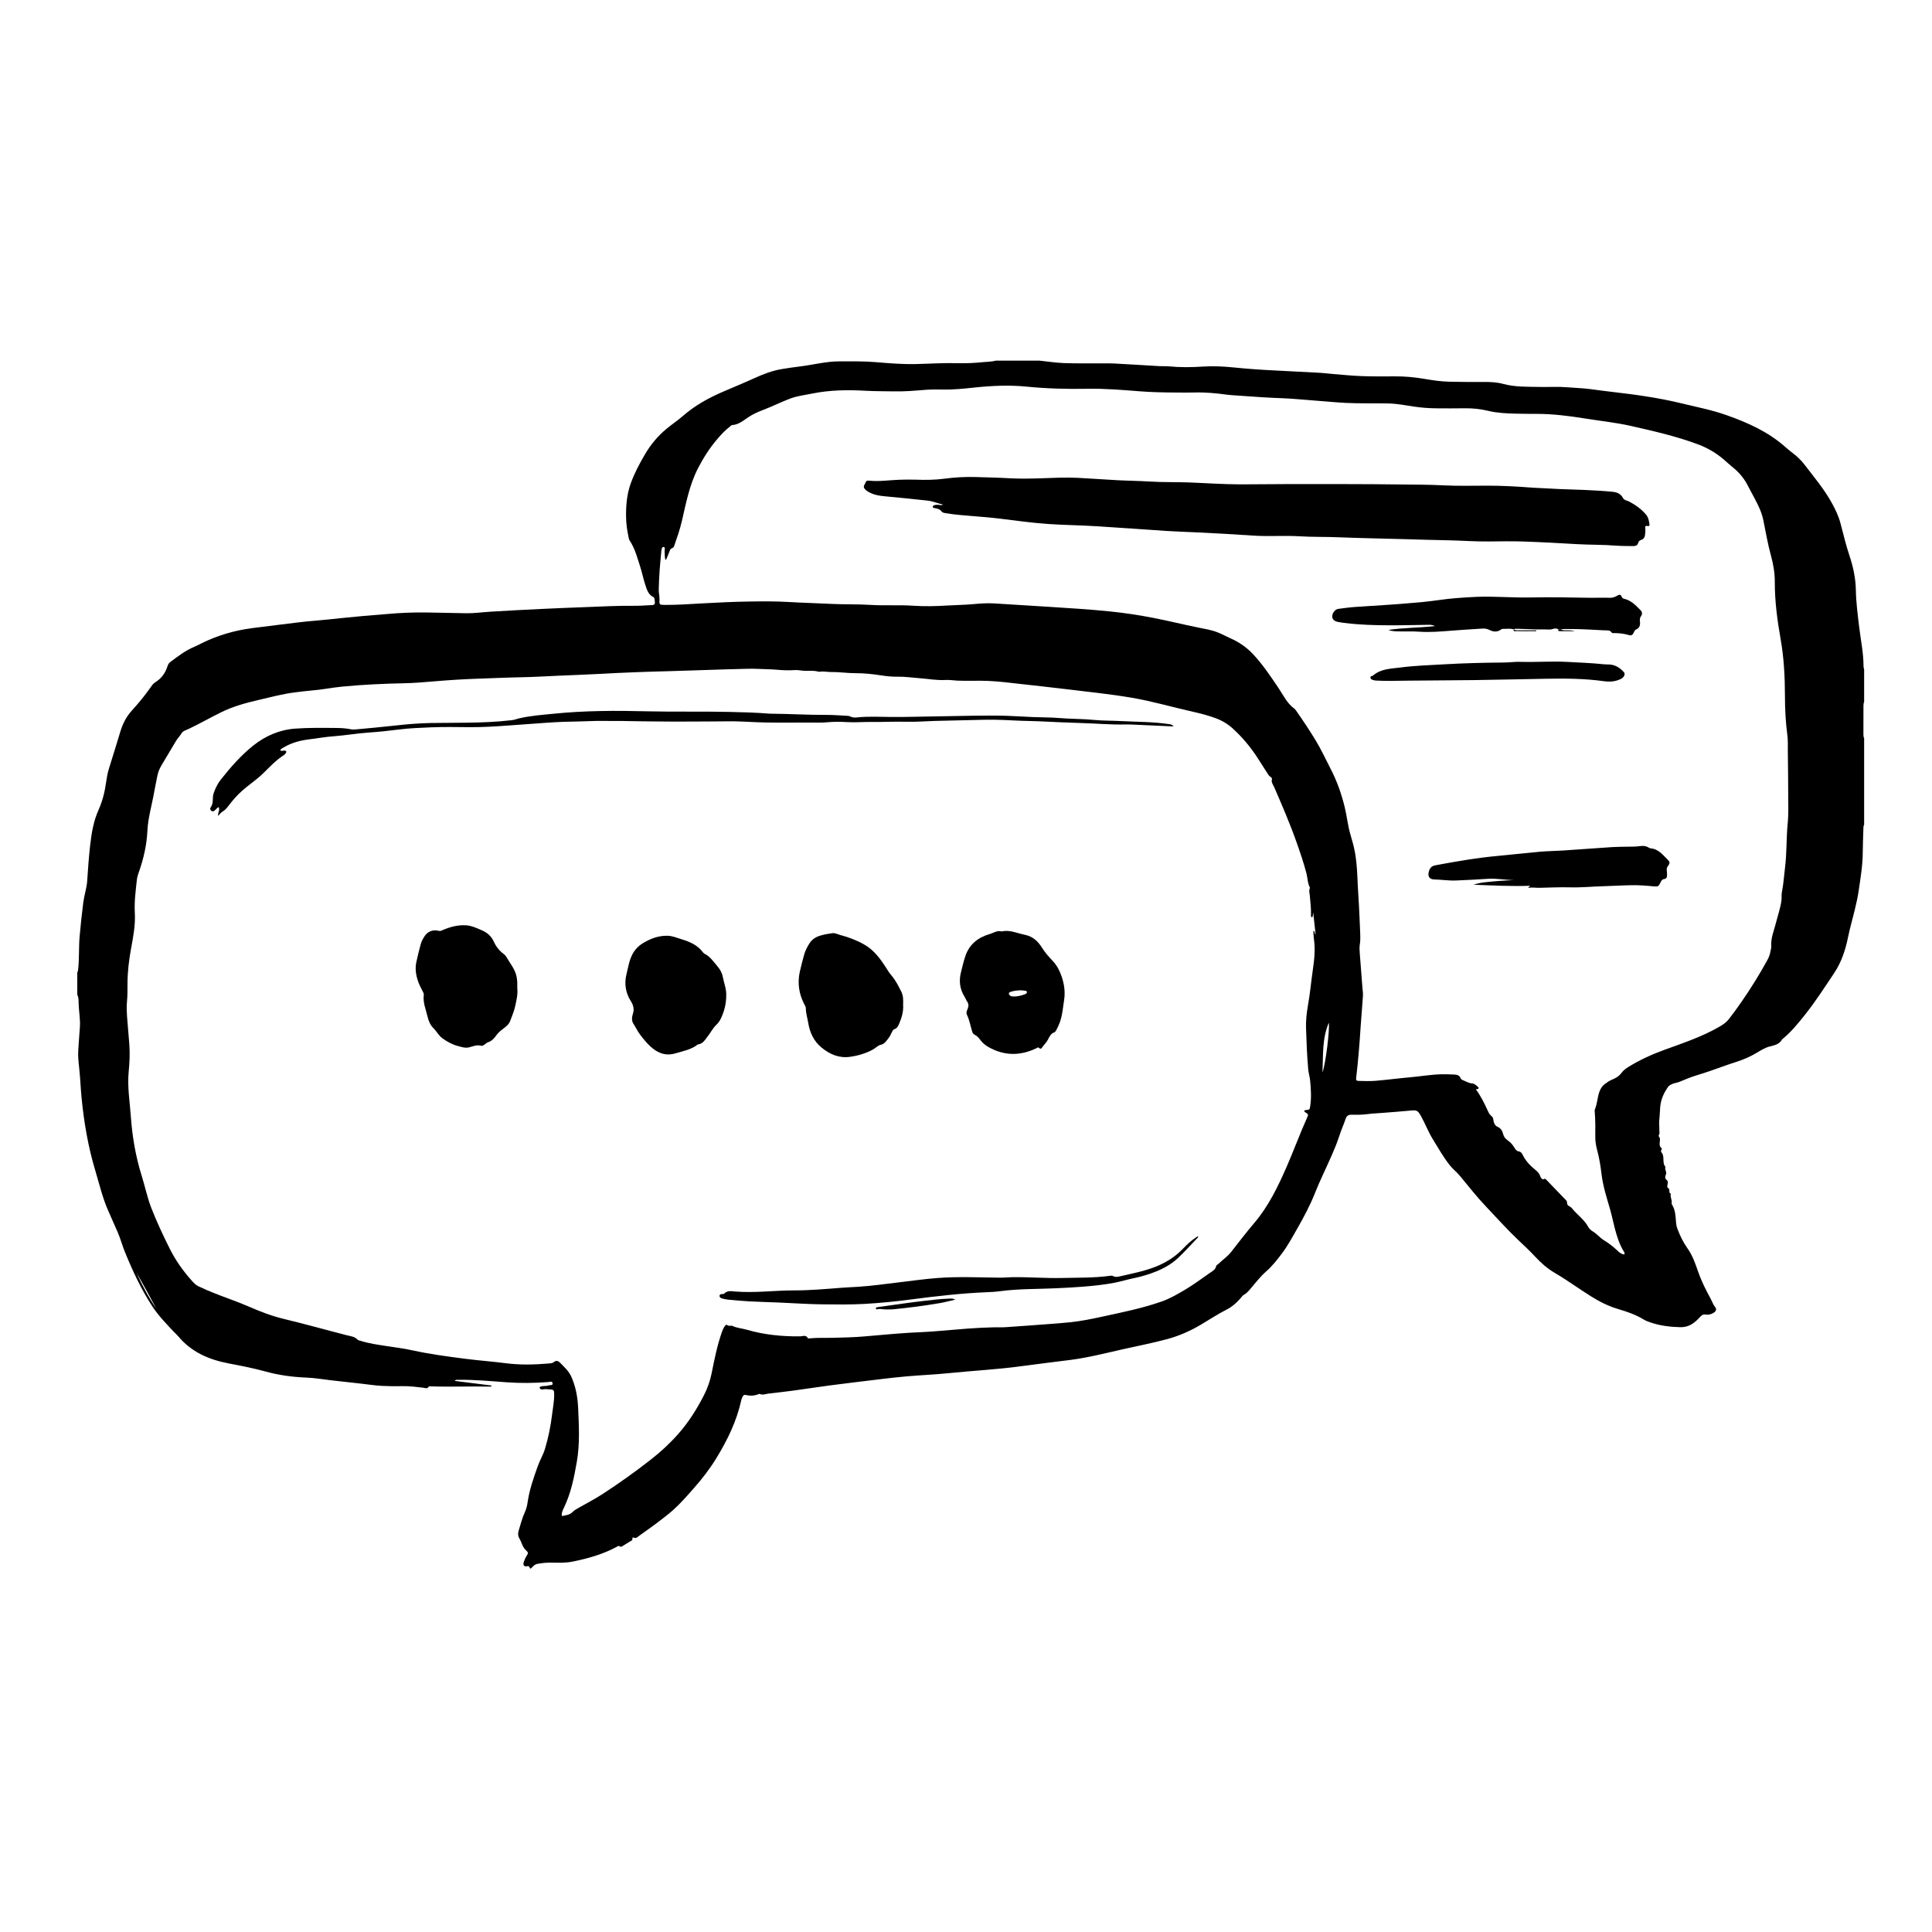
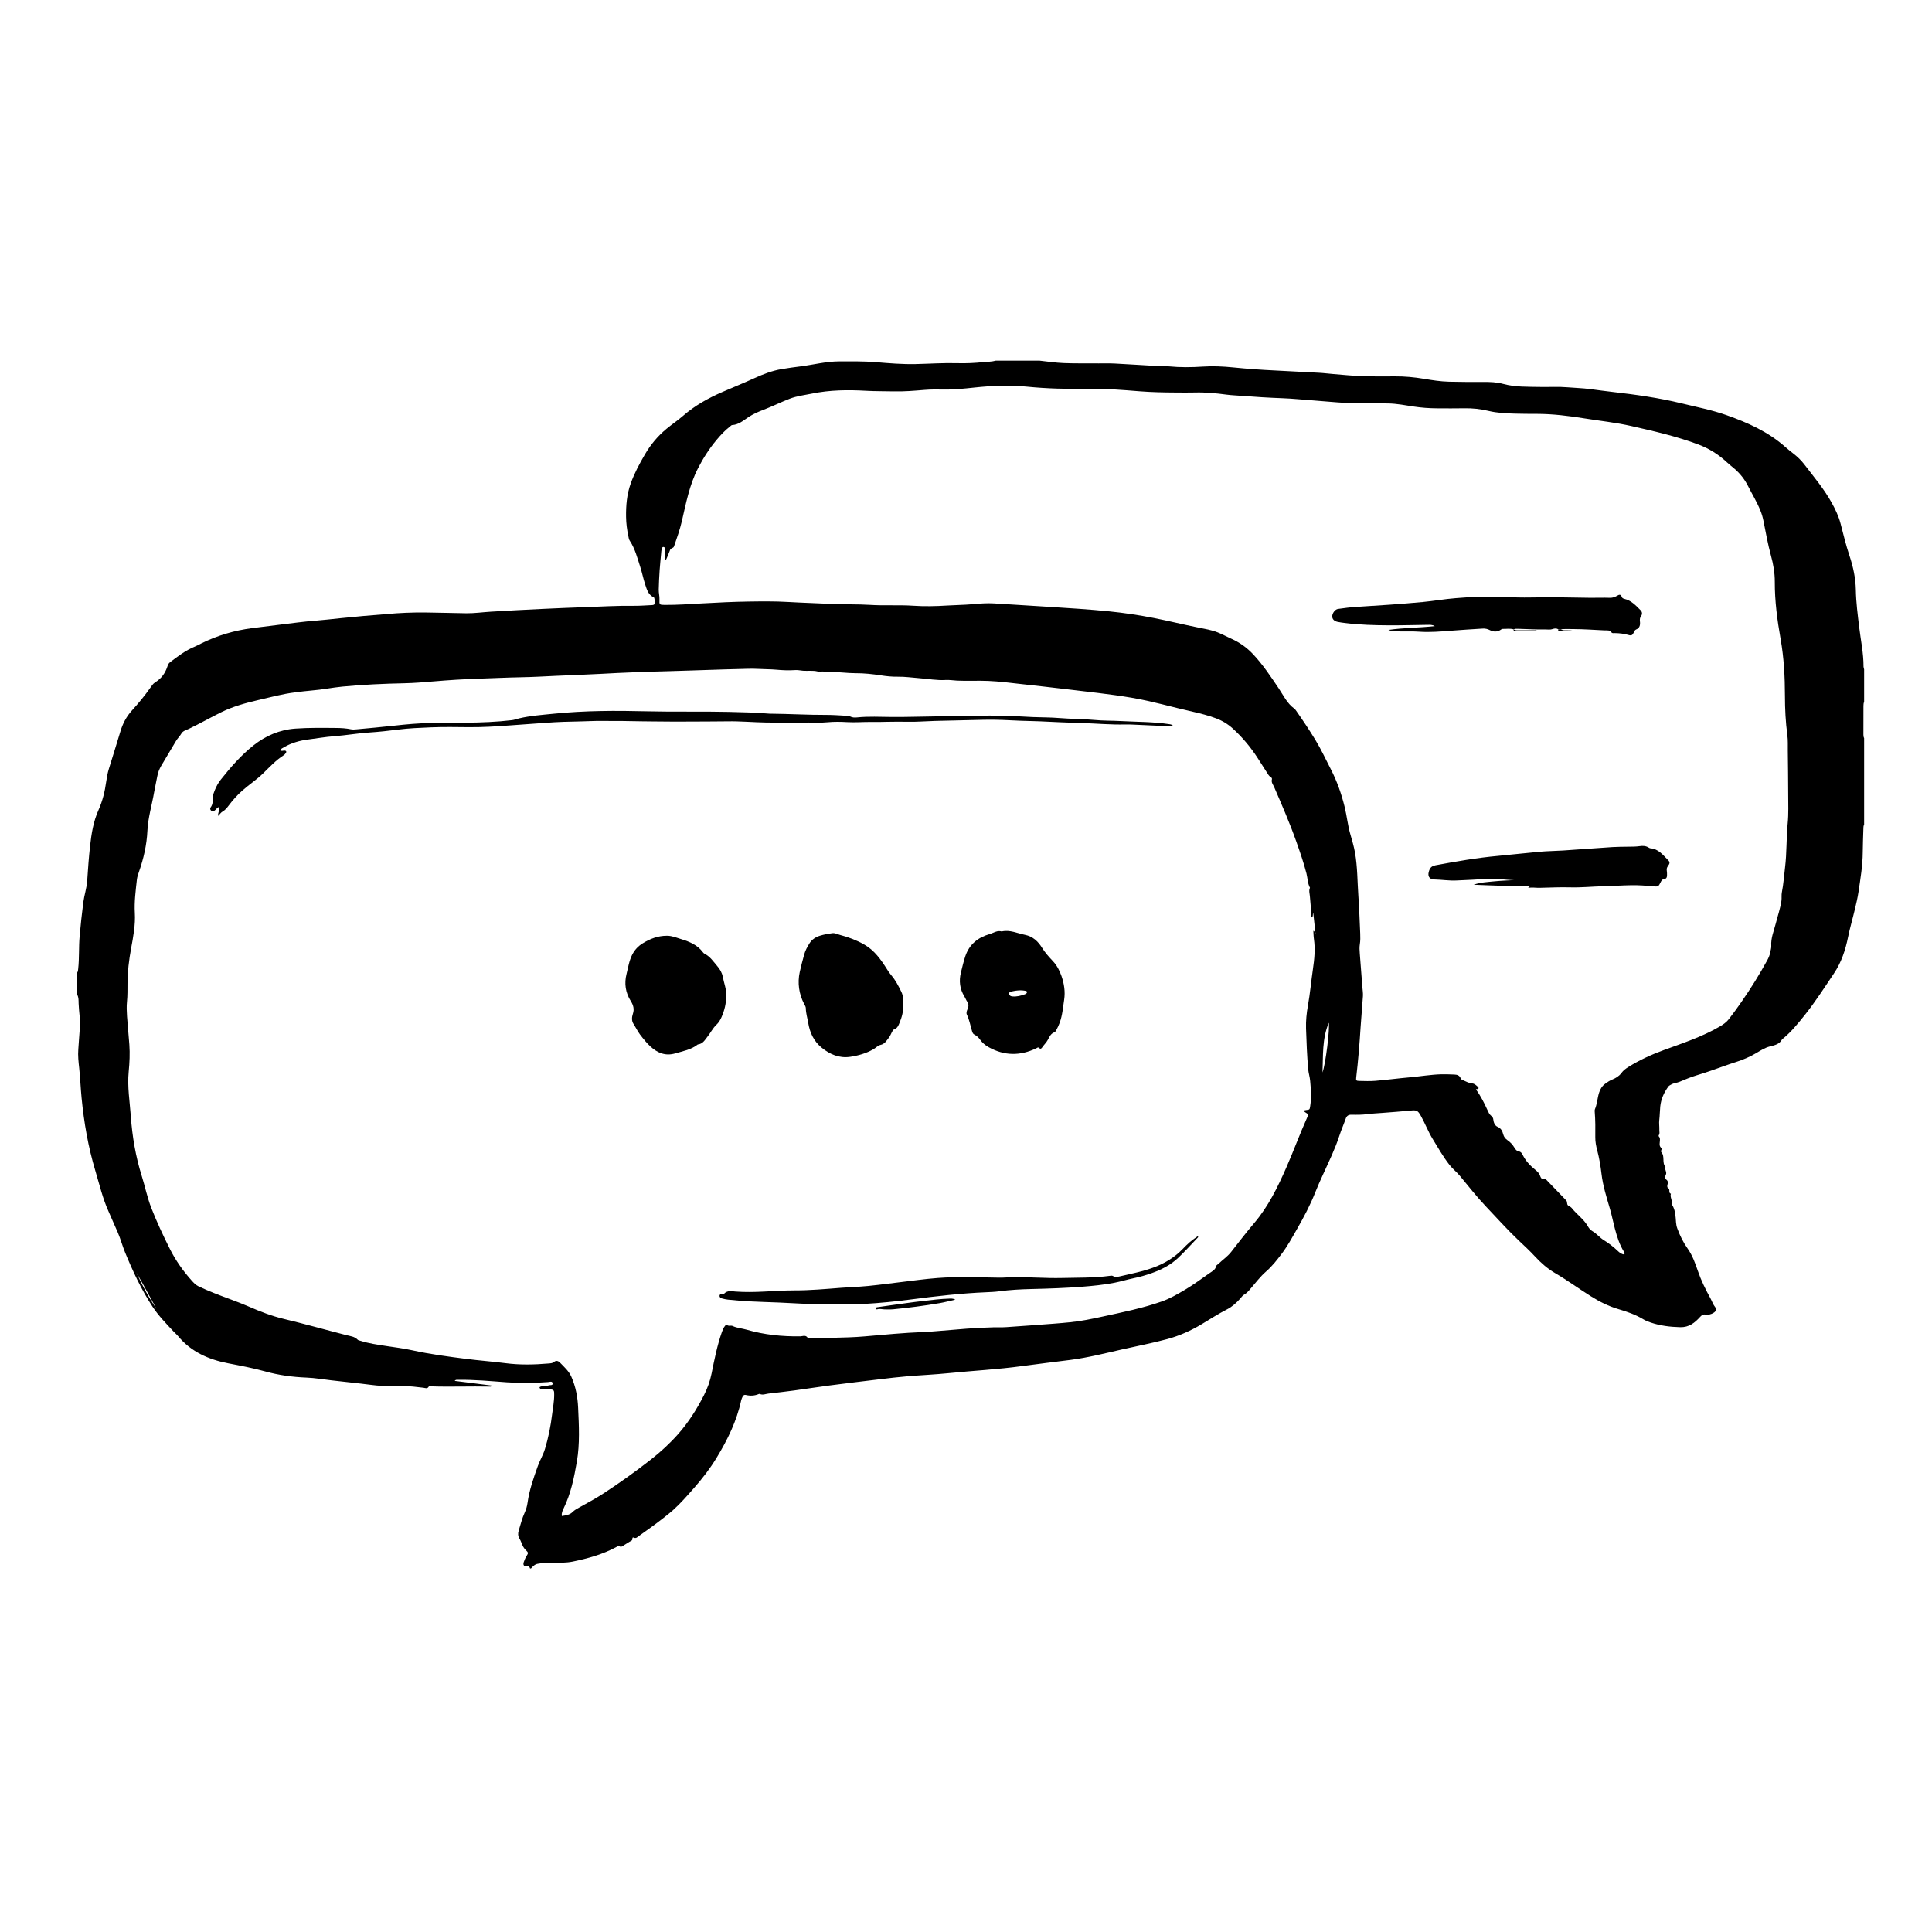
<svg xmlns="http://www.w3.org/2000/svg" width="150" height="150" viewBox="0 0 150 150" fill="none">
  <path d="M144.731 64.023C144.668 64.133 144.676 64.254 144.672 64.374C144.656 64.975 144.627 65.576 144.624 66.175C144.618 67.213 144.443 68.227 144.294 69.245C144.226 69.705 144.116 70.162 144.008 70.618C143.84 71.331 143.63 72.033 143.484 72.753C143.281 73.755 142.968 74.715 142.38 75.587C141.648 76.674 140.942 77.78 140.124 78.804C139.585 79.478 139.041 80.154 138.358 80.698C138.156 81.082 137.781 81.15 137.406 81.246C137.038 81.341 136.711 81.547 136.388 81.741C135.882 82.044 135.35 82.274 134.789 82.451C134.124 82.661 133.472 82.91 132.812 83.136C132.448 83.261 132.082 83.38 131.714 83.491C131.265 83.627 130.832 83.808 130.4 83.99C130.192 84.078 129.958 84.083 129.758 84.198C129.674 84.247 129.584 84.283 129.526 84.364C129.192 84.829 128.961 85.323 128.901 85.912C128.866 86.256 128.869 86.602 128.826 86.946C128.794 87.2 128.84 87.467 128.83 87.73C128.825 87.859 128.876 87.99 128.8 88.115C128.782 88.144 128.765 88.202 128.779 88.215C129.042 88.479 128.658 88.905 129.013 89.148C129.051 89.174 129.003 89.236 128.985 89.279C128.962 89.337 128.946 89.412 128.983 89.453C129.287 89.781 129.011 90.271 129.308 90.599C129.214 90.809 129.458 91.004 129.324 91.229C129.27 91.321 129.27 91.509 129.355 91.57C129.533 91.699 129.499 91.836 129.458 92.001C129.438 92.08 129.435 92.201 129.509 92.237C129.707 92.333 129.501 92.614 129.729 92.682C129.641 92.921 129.827 93.135 129.79 93.362C129.776 93.448 129.795 93.497 129.831 93.556C130.083 93.968 130.09 94.442 130.126 94.897C130.139 95.069 130.169 95.222 130.226 95.377C130.428 95.932 130.685 96.456 131.029 96.941C131.401 97.466 131.615 98.073 131.821 98.674C132.075 99.418 132.422 100.117 132.798 100.801C132.924 101.031 133.001 101.284 133.172 101.495C133.295 101.649 133.227 101.806 133.06 101.916C132.86 102.047 132.644 102.098 132.409 102.062C132.224 102.033 132.117 102.111 131.987 102.254C131.58 102.701 131.141 103.061 130.451 103.043C129.661 103.022 128.896 102.931 128.149 102.677C127.955 102.611 127.765 102.538 127.589 102.431C126.987 102.067 126.328 101.839 125.658 101.642C124.89 101.417 124.192 101.067 123.512 100.64C122.575 100.052 121.683 99.395 120.728 98.838C120.139 98.493 119.633 98.047 119.178 97.554C118.777 97.12 118.347 96.721 117.919 96.317C117.028 95.474 116.212 94.558 115.368 93.67C114.649 92.913 114.002 92.087 113.336 91.282C113.09 90.985 112.783 90.754 112.543 90.448C112.043 89.811 111.651 89.109 111.229 88.424C110.876 87.849 110.642 87.214 110.311 86.627C110.071 86.203 109.981 86.177 109.496 86.226C108.767 86.299 108.036 86.347 107.306 86.406C106.923 86.436 106.538 86.452 106.157 86.502C105.75 86.555 105.342 86.556 104.934 86.546C104.692 86.54 104.558 86.629 104.479 86.859C104.325 87.302 104.133 87.732 103.989 88.177C103.649 89.222 103.165 90.203 102.713 91.2C102.505 91.659 102.295 92.12 102.11 92.589C101.721 93.576 101.223 94.508 100.697 95.427C100.326 96.074 99.973 96.731 99.522 97.328C99.146 97.826 98.768 98.312 98.288 98.729C97.829 99.127 97.462 99.631 97.059 100.093C96.917 100.256 96.781 100.415 96.583 100.523C96.463 100.589 96.381 100.725 96.284 100.831C95.986 101.161 95.671 101.452 95.26 101.662C94.597 102 93.969 102.407 93.33 102.791C92.481 103.303 91.589 103.706 90.629 103.966C89.467 104.281 88.285 104.504 87.113 104.77C85.789 105.071 84.472 105.406 83.122 105.582C81.871 105.745 80.618 105.888 79.368 106.061C77.474 106.323 75.564 106.418 73.663 106.611C72.588 106.72 71.506 106.766 70.428 106.857C69.734 106.915 69.041 106.997 68.349 107.08C67.037 107.237 65.725 107.395 64.414 107.566C63.496 107.686 62.582 107.832 61.665 107.956C60.998 108.046 60.329 108.122 59.661 108.198C59.439 108.224 59.219 108.335 58.99 108.227C58.971 108.218 58.94 108.222 58.919 108.231C58.586 108.372 58.246 108.39 57.896 108.303C57.791 108.277 57.705 108.332 57.66 108.428C57.614 108.525 57.567 108.626 57.544 108.73C57.196 110.339 56.484 111.789 55.635 113.184C55.127 114.021 54.535 114.788 53.889 115.521C53.364 116.116 52.847 116.715 52.254 117.247C52.02 117.457 51.774 117.645 51.529 117.839C50.906 118.33 50.259 118.788 49.614 119.247C49.496 119.331 49.382 119.476 49.196 119.376C49.147 119.349 49.093 119.385 49.1 119.442C49.12 119.606 48.992 119.633 48.889 119.693C48.744 119.777 48.606 119.875 48.46 119.958C48.343 120.025 48.242 120.159 48.074 120.04C48.016 119.999 47.938 120.065 47.877 120.098C46.808 120.677 45.649 120.999 44.47 121.24C43.944 121.348 43.395 121.335 42.853 121.322C42.482 121.314 42.112 121.349 41.745 121.413C41.51 121.454 41.372 121.618 41.224 121.776H41.152C41.104 121.673 41.098 121.56 40.909 121.603C40.688 121.653 40.585 121.497 40.666 121.276C40.727 121.108 40.789 120.941 40.892 120.787C41.029 120.58 41.016 120.533 40.836 120.361C40.72 120.251 40.632 120.125 40.568 119.98C40.489 119.805 40.43 119.618 40.331 119.455C40.207 119.249 40.204 119.049 40.272 118.832C40.418 118.362 40.531 117.881 40.739 117.43C40.849 117.19 40.921 116.935 40.958 116.671C41.095 115.687 41.422 114.757 41.754 113.828C41.915 113.375 42.17 112.961 42.31 112.498C42.575 111.62 42.755 110.726 42.864 109.817C42.926 109.304 43.03 108.795 43.026 108.275C43.024 107.995 43.037 107.873 42.678 107.873C42.525 107.874 42.379 107.823 42.217 107.864C42.099 107.894 41.929 107.9 41.885 107.704C42.108 107.556 42.369 107.65 42.593 107.563C42.705 107.519 42.923 107.59 42.905 107.408C42.885 107.201 42.68 107.294 42.551 107.304C41.483 107.384 40.414 107.397 39.345 107.321C38.075 107.23 36.806 107.108 35.53 107.128C35.457 107.129 35.373 107.113 35.3 107.211C36.278 107.334 37.222 107.454 38.18 107.575C38.132 107.675 38.082 107.657 38.035 107.656C36.52 107.622 35.006 107.687 33.491 107.638C33.421 107.635 33.304 107.623 33.286 107.657C33.179 107.853 33.02 107.762 32.881 107.745C32.344 107.682 31.809 107.609 31.267 107.621C30.727 107.633 30.187 107.627 29.647 107.599C29.094 107.571 28.549 107.481 27.999 107.421C27.247 107.339 26.495 107.255 25.743 107.17C25.099 107.097 24.458 106.982 23.809 106.957C22.723 106.915 21.653 106.771 20.606 106.481C19.654 106.218 18.686 106.035 17.718 105.848C16.192 105.554 14.832 104.957 13.816 103.724C13.717 103.604 13.593 103.504 13.486 103.39C12.903 102.767 12.302 102.151 11.834 101.438C10.967 100.118 10.306 98.687 9.707 97.227C9.501 96.726 9.365 96.2 9.151 95.703C8.913 95.151 8.673 94.6 8.426 94.052C7.968 93.039 7.72 91.958 7.402 90.899C6.846 89.048 6.52 87.158 6.334 85.238C6.259 84.473 6.232 83.705 6.15 82.939C6.097 82.453 6.04 81.96 6.08 81.465C6.125 80.915 6.15 80.362 6.198 79.812C6.254 79.172 6.123 78.541 6.104 77.905C6.098 77.685 6.114 77.445 6 77.234V75.501C6.056 75.418 6.059 75.322 6.07 75.226C6.164 74.377 6.106 73.522 6.185 72.67C6.266 71.796 6.354 70.924 6.468 70.055C6.542 69.493 6.732 68.953 6.77 68.388C6.831 67.489 6.892 66.59 6.992 65.695C7.1 64.736 7.245 63.789 7.645 62.897C7.956 62.202 8.139 61.468 8.242 60.712C8.289 60.367 8.352 60.023 8.454 59.689C8.751 58.724 9.058 57.761 9.346 56.794C9.528 56.183 9.813 55.634 10.241 55.164C10.742 54.612 11.216 54.039 11.647 53.431C11.764 53.266 11.873 53.081 12.051 52.973C12.511 52.692 12.811 52.295 12.983 51.787C13.028 51.654 13.073 51.51 13.197 51.418C13.802 50.965 14.399 50.498 15.108 50.209C15.286 50.136 15.455 50.041 15.627 49.956C16.877 49.335 18.197 48.947 19.579 48.767C20.281 48.675 20.985 48.59 21.688 48.504C22.631 48.39 23.571 48.259 24.518 48.187C25.141 48.139 25.761 48.063 26.383 48.001C26.98 47.942 27.577 47.88 28.175 47.827C28.797 47.771 29.42 47.73 30.042 47.673C31.024 47.582 32.009 47.544 32.994 47.551C34.062 47.56 35.13 47.6 36.198 47.612C36.835 47.62 37.467 47.528 38.102 47.49C39.433 47.41 40.764 47.337 42.096 47.276C43.187 47.225 44.28 47.178 45.371 47.14C46.656 47.094 47.941 47.018 49.228 47.034C49.683 47.039 50.14 47 50.596 46.98C50.693 46.976 50.793 46.97 50.839 46.862C50.866 46.797 50.814 46.401 50.769 46.381C50.33 46.19 50.22 45.769 50.091 45.377C49.944 44.933 49.856 44.469 49.712 44.024C49.484 43.322 49.307 42.597 48.889 41.971C48.821 41.87 48.812 41.745 48.786 41.627C48.679 41.132 48.615 40.632 48.608 40.126C48.596 39.245 48.667 38.378 48.969 37.536C49.255 36.738 49.651 36 50.076 35.273C50.516 34.517 51.07 33.856 51.741 33.298C52.157 32.952 52.611 32.652 53.018 32.297C53.935 31.495 54.981 30.913 56.088 30.433C56.926 30.069 57.773 29.726 58.605 29.346C59.272 29.041 59.96 28.78 60.688 28.656C61.174 28.573 61.663 28.508 62.151 28.446C63.163 28.317 64.157 28.054 65.187 28.056C66.125 28.058 67.062 28.038 67.998 28.117C69.027 28.203 70.058 28.289 71.092 28.266C72.174 28.242 73.254 28.166 74.336 28.197C75.01 28.216 75.683 28.184 76.352 28.114C76.672 28.081 77 28.089 77.314 28H80.707C81.327 28.065 81.945 28.163 82.567 28.188C83.48 28.224 84.394 28.208 85.308 28.214C85.729 28.217 86.151 28.203 86.571 28.225C87.722 28.285 88.873 28.362 90.024 28.427C90.264 28.441 90.506 28.42 90.745 28.443C91.621 28.528 92.502 28.521 93.375 28.462C94.173 28.409 94.963 28.446 95.748 28.525C96.824 28.634 97.903 28.712 98.981 28.762C100.109 28.816 101.236 28.884 102.364 28.939C102.747 28.957 103.129 29.009 103.512 29.039C104.242 29.097 104.972 29.174 105.704 29.2C106.569 29.232 107.435 29.228 108.301 29.221C109.061 29.215 109.813 29.285 110.561 29.411C111.201 29.519 111.843 29.619 112.492 29.635C113.382 29.657 114.272 29.66 115.162 29.655C115.682 29.652 116.203 29.669 116.701 29.805C117.645 30.062 118.609 30.022 119.566 30.042C120.273 30.057 120.981 30.008 121.69 30.069C122.276 30.119 122.865 30.132 123.45 30.208C124.033 30.285 124.617 30.363 125.202 30.431C127.006 30.638 128.802 30.889 130.569 31.319C131.737 31.603 132.918 31.832 134.055 32.235C135.709 32.82 137.294 33.529 138.622 34.713C138.819 34.889 139.027 35.054 139.236 35.215C139.552 35.459 139.839 35.733 140.081 36.049C140.825 37.022 141.619 37.958 142.216 39.039C142.497 39.547 142.744 40.059 142.894 40.623C143.117 41.459 143.31 42.304 143.587 43.125C143.88 43.996 144.07 44.888 144.088 45.808C144.106 46.772 144.232 47.725 144.346 48.679C144.468 49.704 144.689 50.719 144.684 51.758C144.684 51.828 144.715 51.898 144.731 51.967V54.494C144.686 54.594 144.678 54.701 144.678 54.809C144.678 55.55 144.677 56.291 144.675 57.032C144.675 57.129 144.683 57.223 144.731 57.309L144.731 64.023ZM101.867 71.231C101.756 71.165 101.783 71.071 101.785 70.994C101.799 70.524 101.733 70.059 101.7 69.592C101.684 69.369 101.6 69.146 101.707 68.925C101.518 68.578 101.528 68.184 101.434 67.815C101.219 66.976 100.933 66.158 100.646 65.343C100.138 63.904 99.53 62.504 98.924 61.103C98.841 60.913 98.68 60.742 98.754 60.499C98.772 60.438 98.716 60.359 98.649 60.321C98.573 60.278 98.519 60.222 98.472 60.148C98.203 59.722 97.93 59.299 97.658 58.875C97.109 58.021 96.462 57.245 95.714 56.563C95.333 56.216 94.888 55.947 94.395 55.765C93.819 55.551 93.227 55.397 92.629 55.263C91.035 54.908 89.469 54.442 87.852 54.169C86.155 53.882 84.446 53.711 82.741 53.502C81.584 53.361 80.426 53.237 79.268 53.107C78.421 53.011 77.575 52.903 76.722 52.866C75.919 52.831 75.115 52.881 74.311 52.843C74.011 52.828 73.708 52.775 73.414 52.793C72.737 52.834 72.075 52.706 71.407 52.657C70.833 52.614 70.262 52.528 69.683 52.538C69.25 52.545 68.817 52.5 68.391 52.434C67.736 52.333 67.08 52.264 66.418 52.266C65.781 52.267 65.151 52.166 64.513 52.175C64.231 52.179 63.945 52.103 63.656 52.153C63.599 52.163 63.536 52.147 63.478 52.132C63.103 52.037 62.718 52.108 62.337 52.074C62.14 52.057 61.938 52.011 61.736 52.025C61.248 52.058 60.754 52.039 60.275 51.995C59.824 51.953 59.373 51.963 58.924 51.935C58.302 51.896 57.675 51.942 57.05 51.951C56.587 51.958 56.121 51.978 55.658 51.991C54.426 52.024 53.194 52.079 51.963 52.109C50.172 52.153 48.383 52.219 46.595 52.32C45.468 52.384 44.338 52.415 43.21 52.469C42.298 52.512 41.386 52.565 40.472 52.581C39.355 52.601 38.239 52.658 37.122 52.693C35.968 52.73 34.817 52.806 33.667 52.903C32.913 52.967 32.157 53.031 31.4 53.047C29.789 53.08 28.182 53.153 26.577 53.307C25.787 53.383 25.009 53.547 24.217 53.608C23.786 53.64 23.357 53.702 22.928 53.753C21.946 53.871 20.994 54.133 20.035 54.355C19.061 54.581 18.093 54.848 17.196 55.288C16.345 55.706 15.52 56.179 14.662 56.587C14.461 56.683 14.204 56.743 14.088 56.944C13.967 57.156 13.79 57.318 13.667 57.524C13.284 58.163 12.9 58.802 12.523 59.445C12.37 59.705 12.261 59.983 12.208 60.285C12.138 60.687 12.038 61.085 11.97 61.488C11.799 62.494 11.492 63.479 11.444 64.504C11.392 65.609 11.148 66.669 10.782 67.707C10.714 67.899 10.65 68.093 10.627 68.299C10.533 69.157 10.419 70.01 10.468 70.881C10.521 71.81 10.347 72.724 10.178 73.635C10.012 74.535 9.903 75.441 9.899 76.358C9.897 76.826 9.906 77.294 9.859 77.763C9.82 78.144 9.838 78.533 9.863 78.916C9.912 79.647 9.993 80.376 10.043 81.107C10.092 81.804 10.061 82.5 9.992 83.196C9.878 84.366 10.075 85.525 10.158 86.685C10.27 88.245 10.531 89.788 11.001 91.287C11.26 92.113 11.429 92.966 11.744 93.775C12.168 94.862 12.661 95.917 13.185 96.96C13.639 97.863 14.209 98.672 14.878 99.418C15.03 99.586 15.182 99.757 15.395 99.861C15.795 100.056 16.205 100.227 16.618 100.393C17.51 100.752 18.424 101.054 19.307 101.438C20.188 101.822 21.088 102.174 22.025 102.398C23.663 102.788 25.282 103.249 26.912 103.665C27.207 103.74 27.532 103.764 27.766 104.012C27.817 104.067 27.918 104.078 27.998 104.103C28.643 104.307 29.31 104.4 29.975 104.502C30.652 104.606 31.332 104.688 32.002 104.836C33.389 105.142 34.796 105.325 36.202 105.505C37.215 105.635 38.235 105.707 39.248 105.838C40.364 105.983 41.478 105.958 42.593 105.861C42.734 105.849 42.898 105.844 43.006 105.749C43.197 105.581 43.374 105.688 43.483 105.801C43.806 106.134 44.162 106.446 44.356 106.884C44.699 107.653 44.85 108.481 44.886 109.302C44.949 110.691 45.026 112.088 44.787 113.477C44.572 114.725 44.323 115.959 43.761 117.108C43.674 117.285 43.586 117.472 43.622 117.703C43.93 117.652 44.233 117.615 44.438 117.406C44.605 117.236 44.799 117.138 44.997 117.027C45.594 116.692 46.202 116.372 46.776 116C48.069 115.164 49.319 114.268 50.532 113.32C51.303 112.717 52.019 112.057 52.663 111.327C53.462 110.421 54.103 109.403 54.653 108.328C54.927 107.791 55.127 107.233 55.248 106.634C55.465 105.551 55.681 104.465 56.048 103.417C56.109 103.245 56.176 103.081 56.292 102.939C56.33 102.892 56.39 102.82 56.435 102.863C56.571 102.992 56.747 102.888 56.875 102.948C57.23 103.115 57.618 103.134 57.986 103.241C59.337 103.634 60.719 103.769 62.122 103.754C62.327 103.752 62.578 103.61 62.724 103.898C62.734 103.92 62.814 103.914 62.86 103.91C63.472 103.847 64.085 103.882 64.698 103.866C65.502 103.846 66.308 103.829 67.108 103.759C68.641 103.625 70.171 103.478 71.709 103.418C72.129 103.401 72.549 103.365 72.968 103.33C74.345 103.215 75.721 103.083 77.104 103.054C77.44 103.047 77.778 103.063 78.113 103.04C79.359 102.956 80.605 102.862 81.851 102.768C82.258 102.738 82.665 102.7 83.071 102.66C83.934 102.576 84.78 102.398 85.627 102.214C87.163 101.881 88.703 101.571 90.193 101.048C90.848 100.818 91.435 100.471 92.02 100.125C92.671 99.74 93.28 99.284 93.901 98.851C94.112 98.704 94.363 98.592 94.426 98.293C94.44 98.227 94.544 98.18 94.604 98.122C94.922 97.812 95.299 97.564 95.577 97.211C96.172 96.456 96.752 95.69 97.377 94.957C98.473 93.672 99.206 92.159 99.878 90.629C100.433 89.364 100.905 88.061 101.472 86.799C101.598 86.518 101.594 86.517 101.319 86.343C101.277 86.317 101.25 86.277 101.275 86.207C101.312 86.2 101.357 86.189 101.403 86.184C101.686 86.153 101.681 86.153 101.723 85.882C101.826 85.223 101.782 84.565 101.72 83.906C101.692 83.605 101.596 83.317 101.569 83.018C101.475 81.964 101.436 80.907 101.401 79.85C101.382 79.246 101.443 78.649 101.55 78.056C101.718 77.121 101.798 76.174 101.936 75.236C102.05 74.459 102.127 73.686 102.012 72.902C101.981 72.697 101.982 72.486 101.968 72.267C102.125 72.316 102.027 72.466 102.142 72.547C102.08 71.979 102.022 71.442 101.959 70.856C101.906 71.004 101.963 71.123 101.867 71.231ZM51.693 43.493C51.574 43.278 51.631 43.048 51.6 42.829C51.581 42.7 51.691 42.482 51.51 42.466C51.378 42.455 51.365 42.683 51.342 42.823C51.334 42.87 51.334 42.919 51.33 42.967C51.291 43.397 51.244 43.828 51.215 44.259C51.182 44.763 51.154 45.267 51.144 45.771C51.138 46.033 51.216 46.291 51.202 46.559C51.18 46.948 51.204 46.962 51.6 46.965C52.573 46.972 53.544 46.9 54.516 46.847C55.727 46.78 56.94 46.72 58.152 46.703C59.161 46.689 60.17 46.677 61.181 46.736C62.319 46.803 63.461 46.832 64.601 46.889C65.585 46.937 66.572 46.901 67.557 46.963C68.673 47.034 69.792 46.953 70.91 47.029C71.785 47.087 72.664 47.068 73.542 47.012C74.189 46.971 74.837 46.969 75.485 46.912C76.046 46.862 76.61 46.812 77.177 46.848C78.627 46.941 80.079 47.028 81.529 47.119C83.064 47.216 84.599 47.312 86.13 47.466C87.292 47.583 88.444 47.758 89.588 47.981C90.743 48.207 91.886 48.493 93.041 48.724C93.544 48.825 94.057 48.907 94.542 49.098C94.9 49.239 95.234 49.428 95.585 49.583C96.227 49.867 96.798 50.271 97.282 50.785C98.043 51.594 98.654 52.515 99.272 53.433C99.644 53.986 99.927 54.613 100.494 55.019C100.551 55.06 100.594 55.123 100.635 55.182C101.153 55.921 101.653 56.671 102.123 57.441C102.569 58.172 102.924 58.949 103.317 59.706C103.801 60.641 104.147 61.625 104.398 62.645C104.571 63.345 104.635 64.067 104.838 64.762C104.976 65.235 105.115 65.708 105.202 66.195C105.397 67.3 105.385 68.421 105.462 69.535C105.53 70.517 105.564 71.502 105.607 72.486C105.619 72.762 105.622 73.038 105.577 73.314C105.538 73.552 105.555 73.793 105.574 74.034C105.643 74.896 105.708 75.758 105.773 76.621C105.792 76.86 105.833 77.101 105.818 77.339C105.768 78.142 105.687 78.943 105.637 79.746C105.555 81.053 105.449 82.358 105.295 83.66C105.27 83.876 105.3 83.919 105.519 83.923C105.94 83.93 106.363 83.95 106.781 83.915C107.667 83.841 108.549 83.723 109.434 83.645C110.271 83.572 111.1 83.424 111.945 83.406C112.27 83.398 112.59 83.418 112.913 83.427C113.126 83.434 113.32 83.489 113.406 83.719C113.439 83.807 113.513 83.838 113.594 83.87C113.827 83.963 114.041 84.101 114.303 84.118C114.481 84.13 114.603 84.261 114.73 84.37C114.773 84.407 114.819 84.455 114.781 84.525C114.74 84.601 114.637 84.51 114.596 84.591C114.96 85.082 115.23 85.627 115.481 86.175C115.557 86.341 115.626 86.51 115.757 86.615C115.873 86.708 115.928 86.787 115.942 86.933C115.962 87.155 116.066 87.395 116.25 87.474C116.537 87.597 116.644 87.805 116.709 88.066C116.759 88.266 116.881 88.415 117.039 88.523C117.262 88.676 117.436 88.865 117.574 89.096C117.654 89.229 117.747 89.371 117.916 89.395C118.087 89.419 118.156 89.533 118.221 89.666C118.449 90.127 118.791 90.493 119.187 90.812C119.356 90.949 119.509 91.087 119.579 91.311C119.614 91.423 119.73 91.603 119.839 91.556C119.937 91.513 119.969 91.507 120.032 91.572C120.549 92.109 121.067 92.644 121.583 93.181C121.614 93.214 121.648 93.258 121.654 93.301C121.689 93.557 121.685 93.561 121.814 93.635C121.898 93.682 121.98 93.728 122.042 93.806C122.435 94.304 122.983 94.664 123.297 95.236C123.375 95.378 123.506 95.515 123.646 95.595C123.975 95.783 124.199 96.09 124.524 96.288C124.909 96.524 125.271 96.805 125.604 97.122C125.736 97.248 125.904 97.387 126.109 97.395C126.157 97.299 126.122 97.246 126.091 97.197C125.739 96.641 125.547 96.022 125.379 95.393C125.243 94.882 125.144 94.363 124.996 93.855C124.733 92.956 124.448 92.062 124.338 91.125C124.267 90.517 124.165 89.912 124.009 89.318C123.92 88.981 123.853 88.638 123.858 88.285C123.867 87.625 123.866 86.964 123.814 86.305C123.809 86.246 123.805 86.179 123.827 86.127C124.003 85.713 124.018 85.26 124.152 84.836C124.242 84.548 124.389 84.314 124.632 84.137C124.807 84.009 124.986 83.891 125.189 83.809C125.46 83.7 125.712 83.546 125.884 83.309C126.031 83.107 126.219 82.969 126.423 82.841C127.294 82.298 128.219 81.877 129.184 81.524C130.65 80.988 132.139 80.502 133.5 79.71C133.775 79.55 134.026 79.383 134.224 79.13C134.572 78.684 134.901 78.226 135.223 77.762C135.937 76.733 136.596 75.672 137.198 74.575C137.308 74.374 137.402 74.166 137.441 73.938C137.47 73.772 137.532 73.604 137.521 73.441C137.479 72.825 137.727 72.272 137.872 71.696C138.019 71.115 138.217 70.549 138.308 69.952C138.343 69.723 138.299 69.497 138.345 69.272C138.472 68.635 138.511 67.988 138.591 67.345C138.732 66.209 138.684 65.065 138.796 63.928C138.87 63.178 138.837 62.417 138.836 61.661C138.834 60.533 138.819 59.404 138.806 58.275C138.801 57.879 138.823 57.477 138.771 57.086C138.635 56.071 138.584 55.052 138.583 54.029C138.581 52.548 138.504 51.073 138.246 49.612C137.986 48.142 137.79 46.666 137.795 45.171C137.797 44.479 137.68 43.806 137.499 43.144C137.254 42.249 137.094 41.338 136.913 40.431C136.858 40.159 136.782 39.896 136.677 39.638C136.407 38.966 136.028 38.35 135.702 37.708C135.45 37.211 135.106 36.776 134.684 36.409C134.484 36.236 134.273 36.074 134.08 35.894C133.431 35.287 132.694 34.824 131.861 34.51C130.167 33.873 128.407 33.475 126.649 33.076C125.454 32.804 124.23 32.68 123.02 32.485C121.796 32.288 120.569 32.136 119.328 32.133C118.763 32.131 118.197 32.132 117.632 32.115C116.936 32.095 116.239 32.065 115.557 31.901C114.946 31.754 114.328 31.687 113.698 31.699C112.989 31.713 112.279 31.705 111.569 31.702C110.968 31.699 110.369 31.657 109.773 31.566C109.108 31.465 108.447 31.335 107.77 31.323C106.689 31.304 105.608 31.334 104.525 31.283C103.648 31.241 102.776 31.146 101.902 31.085C101.124 31.03 100.345 30.946 99.566 30.918C98.521 30.88 97.478 30.816 96.437 30.735C96.03 30.703 95.622 30.691 95.216 30.637C94.406 30.529 93.593 30.45 92.772 30.473C92.267 30.487 91.762 30.477 91.257 30.475C90.331 30.47 89.406 30.452 88.483 30.38C87.141 30.274 85.8 30.161 84.452 30.185C82.877 30.212 81.304 30.176 79.734 30.02C78.377 29.884 77.022 29.944 75.668 30.087C74.856 30.173 74.044 30.262 73.223 30.244C72.743 30.234 72.26 30.233 71.781 30.272C70.99 30.337 70.201 30.404 69.406 30.386C68.686 30.369 67.966 30.382 67.244 30.34C65.838 30.26 64.43 30.274 63.042 30.559C62.467 30.677 61.879 30.742 61.327 30.953C60.633 31.218 59.97 31.553 59.275 31.817C58.865 31.973 58.461 32.15 58.086 32.401C57.706 32.656 57.34 32.976 56.839 33.002C56.78 33.005 56.724 33.081 56.667 33.124C56.282 33.416 55.96 33.768 55.65 34.137C55.073 34.822 54.596 35.57 54.189 36.363C53.528 37.651 53.263 39.064 52.94 40.457C52.785 41.126 52.557 41.768 52.333 42.414C52.273 42.588 52.095 42.529 52.028 42.691C51.918 42.955 51.825 43.225 51.693 43.493ZM102.678 83.266C102.926 82.582 103.253 79.893 103.168 79.405C102.637 80.648 102.733 81.966 102.678 83.266ZM10.596 98.819C11.039 99.789 11.534 100.728 12.142 101.604C11.624 100.676 11.137 99.731 10.596 98.819Z" fill="black" />
  <path d="M77.77 72.319C78.4 72.167 78.982 72.462 79.589 72.583C80.182 72.701 80.594 73.085 80.9 73.579C81.143 73.971 81.448 74.302 81.759 74.636C82.063 74.962 82.273 75.37 82.416 75.786C82.619 76.378 82.717 76.992 82.619 77.63C82.528 78.224 82.485 78.824 82.276 79.395C82.206 79.588 82.12 79.772 82.022 79.951C81.982 80.024 81.934 80.121 81.868 80.144C81.584 80.242 81.479 80.491 81.359 80.721C81.24 80.948 81.049 81.117 80.909 81.326C80.855 81.406 80.778 81.472 80.675 81.36C80.597 81.276 80.52 81.358 80.449 81.392C79.203 81.989 77.972 81.98 76.759 81.301C76.506 81.159 76.285 80.98 76.111 80.74C75.992 80.576 75.853 80.423 75.663 80.332C75.556 80.282 75.511 80.192 75.477 80.083C75.343 79.649 75.27 79.196 75.07 78.781C74.997 78.63 75.066 78.471 75.128 78.329C75.217 78.124 75.214 77.941 75.084 77.752C75.003 77.634 74.956 77.493 74.88 77.371C74.515 76.787 74.443 76.159 74.606 75.501C74.71 75.081 74.808 74.658 74.944 74.249C75.249 73.331 75.913 72.791 76.822 72.525C76.914 72.498 77.004 72.463 77.092 72.425C77.303 72.332 77.515 72.247 77.77 72.319ZM79.209 76.888C78.955 76.898 78.692 76.923 78.443 77.015C78.305 77.067 78.296 77.154 78.388 77.265C78.448 77.338 78.524 77.354 78.61 77.362C78.942 77.391 79.253 77.31 79.56 77.199C79.64 77.17 79.735 77.118 79.732 77.034C79.726 76.906 79.59 76.93 79.506 76.909C79.415 76.887 79.316 76.894 79.209 76.888Z" fill="black" />
  <path d="M70.117 77.998C70.155 78.496 70.025 78.97 69.832 79.428C69.75 79.623 69.674 79.827 69.434 79.911C69.325 79.95 69.275 80.085 69.218 80.191C69.154 80.307 69.111 80.438 69.029 80.539C68.842 80.772 68.711 81.052 68.357 81.127C68.16 81.168 67.999 81.356 67.81 81.463C67.246 81.784 66.629 81.96 66.003 82.051C65.164 82.171 64.431 81.868 63.779 81.328C63.169 80.823 62.875 80.165 62.749 79.409C62.686 79.032 62.568 78.663 62.564 78.275C62.562 78.151 62.486 78.05 62.431 77.943C62.029 77.155 61.907 76.325 62.093 75.459C62.189 75.013 62.313 74.573 62.431 74.132C62.516 73.816 62.667 73.531 62.84 73.254C63.038 72.938 63.321 72.754 63.662 72.649C63.972 72.553 64.29 72.496 64.612 72.453C64.838 72.423 65.031 72.539 65.229 72.591C65.879 72.759 66.508 72.999 67.098 73.333C67.891 73.782 68.392 74.5 68.863 75.244C68.966 75.407 69.067 75.566 69.194 75.712C69.53 76.095 69.756 76.55 69.979 77.001C70.131 77.308 70.135 77.652 70.117 77.998Z" fill="black" />
-   <path d="M40.163 76.737C40.212 77.215 40.091 77.724 39.973 78.223C39.889 78.579 39.735 78.924 39.608 79.272C39.508 79.544 39.259 79.729 39.028 79.901C38.822 80.053 38.643 80.223 38.496 80.433C38.343 80.653 38.153 80.836 37.89 80.923C37.795 80.954 37.725 81.019 37.648 81.077C37.561 81.143 37.453 81.221 37.353 81.192C37.014 81.097 36.716 81.243 36.405 81.318C36.11 81.389 35.831 81.285 35.557 81.214C35.112 81.098 34.712 80.88 34.34 80.606C34.052 80.394 33.9 80.07 33.653 79.827C33.386 79.564 33.263 79.228 33.179 78.873C33.053 78.339 32.826 77.824 32.903 77.255C32.92 77.129 32.846 77.025 32.791 76.918C32.671 76.683 32.549 76.45 32.462 76.198C32.288 75.7 32.213 75.195 32.329 74.675C32.434 74.206 32.544 73.738 32.674 73.275C32.725 73.093 32.82 72.919 32.919 72.755C33.182 72.317 33.583 72.152 34.084 72.271C34.182 72.294 34.233 72.27 34.327 72.23C34.911 71.975 35.526 71.801 36.17 71.839C36.617 71.866 37.028 72.062 37.436 72.24C37.849 72.419 38.159 72.704 38.346 73.12C38.517 73.499 38.768 73.815 39.104 74.064C39.18 74.121 39.254 74.192 39.302 74.273C39.881 75.259 40.204 75.438 40.163 76.737Z" fill="black" />
  <path d="M56.386 77.25C56.386 77.908 56.247 78.452 56.017 78.974C55.921 79.193 55.797 79.397 55.617 79.567C55.344 79.823 55.181 80.165 54.951 80.456C54.739 80.725 54.574 81.053 54.173 81.092C53.66 81.499 53.031 81.607 52.425 81.785C51.647 82.013 51.028 81.738 50.483 81.233C50.194 80.965 49.944 80.65 49.703 80.336C49.501 80.073 49.362 79.765 49.179 79.485C49.032 79.26 49.05 78.969 49.137 78.713C49.261 78.348 49.172 78.037 48.976 77.726C48.563 77.072 48.456 76.363 48.645 75.615C48.77 75.115 48.843 74.6 49.08 74.131C49.27 73.756 49.534 73.465 49.895 73.242C50.481 72.881 51.09 72.647 51.793 72.651C52.193 72.654 52.544 72.809 52.907 72.92C53.542 73.114 54.154 73.369 54.572 73.931C54.607 73.978 54.653 74.026 54.705 74.052C55.132 74.262 55.383 74.65 55.679 74.996C55.889 75.24 56.05 75.503 56.111 75.815C56.209 76.319 56.403 76.807 56.386 77.25Z" fill="black" />
  <path d="M91.114 56.4C90.033 56.351 89.014 56.304 87.996 56.259C87.792 56.25 87.588 56.241 87.384 56.246C86.253 56.277 85.127 56.169 83.998 56.138C82.894 56.107 81.79 56.053 80.687 56.001C80.232 55.979 79.777 55.981 79.323 55.962C78.35 55.922 77.379 55.856 76.404 55.883C75.132 55.916 73.859 55.938 72.587 55.972C71.892 55.99 71.197 56.051 70.504 56.038C69.975 56.027 69.446 56.03 68.919 56.04C68.513 56.048 68.104 56.06 67.7 56.053C67.064 56.041 66.432 56.102 65.794 56.065C65.286 56.036 64.77 56.025 64.254 56.075C63.766 56.123 63.27 56.097 62.777 56.098C61.672 56.1 60.567 56.113 59.462 56.095C58.467 56.079 57.472 55.985 56.479 56.004C55.626 56.019 54.772 56.01 53.919 56.02C52.873 56.032 51.828 56.024 50.782 56.012C50.161 56.004 49.539 56.002 48.919 55.987C48.164 55.967 47.411 55.982 46.657 55.972C46.154 55.965 45.65 56 45.145 56.008C44.221 56.023 43.295 56.048 42.374 56.119C41.44 56.191 40.505 56.251 39.571 56.321C38.518 56.399 37.466 56.466 36.409 56.457C35.424 56.448 34.438 56.429 33.454 56.47C32.603 56.506 31.752 56.538 30.903 56.647C30.156 56.743 29.404 56.822 28.649 56.873C27.741 56.934 26.84 57.094 25.933 57.161C25.259 57.211 24.598 57.329 23.931 57.413C23.273 57.496 22.634 57.675 22.053 58.012C21.945 58.075 21.816 58.126 21.752 58.258C21.88 58.34 21.998 58.262 22.111 58.275C22.222 58.289 22.261 58.355 22.199 58.451C22.154 58.52 22.097 58.591 22.029 58.634C21.424 59.019 20.943 59.542 20.436 60.038C19.929 60.535 19.328 60.923 18.798 61.395C18.409 61.74 18.069 62.128 17.757 62.541C17.619 62.724 17.482 62.897 17.273 63.014C17.156 63.079 17.073 63.209 16.937 63.349C16.898 63.083 17.103 62.891 16.972 62.664C16.841 62.717 16.774 62.854 16.662 62.932C16.577 62.992 16.488 63.024 16.4 62.944C16.319 62.871 16.292 62.77 16.356 62.684C16.54 62.434 16.518 62.151 16.532 61.865C16.54 61.691 16.61 61.515 16.677 61.349C16.794 61.059 16.944 60.781 17.139 60.535C17.901 59.571 18.711 58.641 19.672 57.878C20.616 57.128 21.704 56.656 22.936 56.568C23.993 56.493 25.05 56.51 26.107 56.519C26.488 56.522 26.873 56.544 27.252 56.623C27.39 56.652 27.54 56.638 27.683 56.625C28.651 56.534 29.62 56.451 30.585 56.342C31.553 56.233 32.521 56.147 33.494 56.133C34.393 56.12 35.292 56.12 36.191 56.11C37.379 56.097 38.566 56.052 39.747 55.913C39.935 55.891 40.116 55.818 40.302 55.774C41.182 55.567 42.082 55.506 42.979 55.414C45.4 55.167 47.83 55.166 50.256 55.226C52.373 55.278 54.488 55.224 56.603 55.272C57.636 55.295 58.669 55.321 59.7 55.406C59.736 55.409 59.772 55.409 59.808 55.41C61.262 55.421 62.715 55.511 64.17 55.505C64.686 55.503 65.202 55.546 65.718 55.572C65.812 55.577 65.918 55.579 65.998 55.622C66.169 55.712 66.351 55.719 66.526 55.701C67.435 55.605 68.347 55.661 69.255 55.666C70.454 55.673 71.651 55.63 72.849 55.617C74.614 55.597 76.378 55.525 78.143 55.575C78.826 55.594 79.509 55.645 80.193 55.673C80.875 55.701 81.56 55.691 82.239 55.748C83.136 55.825 84.036 55.806 84.933 55.894C85.648 55.964 86.371 55.946 87.089 55.986C88.312 56.052 89.54 56.036 90.755 56.221C90.87 56.238 90.994 56.239 91.114 56.4Z" fill="black" />
  <path d="M93.022 96.003C93.019 96.026 93.025 96.055 93.013 96.067C92.498 96.605 92.001 97.163 91.459 97.673C90.866 98.231 90.141 98.591 89.376 98.861C88.935 99.016 88.488 99.144 88.026 99.238C87.522 99.34 87.027 99.496 86.519 99.594C85.693 99.753 84.856 99.837 84.019 99.902C82.713 100.003 81.405 100.049 80.095 100.079C79.257 100.099 78.415 100.144 77.58 100.256C77.248 100.3 76.91 100.315 76.575 100.329C74.628 100.411 72.696 100.632 70.766 100.885C69.552 101.044 68.334 101.169 67.108 101.236C66.002 101.296 64.897 101.28 63.792 101.268C62.7 101.255 61.608 101.176 60.516 101.13C59.726 101.097 58.935 101.078 58.145 101.036C57.606 101.008 57.069 100.955 56.532 100.905C56.377 100.891 56.224 100.853 56.072 100.816C55.963 100.789 55.86 100.731 55.868 100.6C55.876 100.468 55.992 100.48 56.087 100.47C56.134 100.465 56.196 100.466 56.224 100.437C56.481 100.169 56.809 100.253 57.11 100.276C57.855 100.331 58.596 100.314 59.341 100.277C60.12 100.239 60.9 100.184 61.681 100.186C62.895 100.188 64.104 100.077 65.313 99.984C65.744 99.951 66.177 99.935 66.608 99.907C67.665 99.841 68.711 99.689 69.76 99.565C70.774 99.446 71.784 99.3 72.804 99.223C74.402 99.102 75.999 99.18 77.597 99.198C77.92 99.202 78.244 99.169 78.568 99.162C79.866 99.137 81.164 99.254 82.46 99.222C83.695 99.191 84.934 99.222 86.164 99.056C86.248 99.045 86.337 99.026 86.411 99.07C86.571 99.166 86.739 99.144 86.901 99.106C87.824 98.892 88.757 98.717 89.647 98.376C90.479 98.056 91.216 97.605 91.835 96.96C92.159 96.621 92.499 96.298 92.899 96.046C92.937 96.022 92.968 95.979 93.022 96.003Z" fill="black" />
  <path d="M74.172 100.903C73.724 101.005 73.345 101.108 72.96 101.174C71.766 101.378 70.566 101.535 69.361 101.652C69.135 101.674 68.905 101.663 68.677 101.661C68.488 101.658 68.299 101.59 68.107 101.656C68.061 101.672 68.01 101.642 68.004 101.585C67.999 101.527 68.043 101.503 68.094 101.495C68.438 101.445 68.782 101.394 69.126 101.347C69.969 101.232 70.812 101.105 71.657 101.01C72.336 100.934 73.015 100.843 73.699 100.825C73.835 100.822 73.977 100.802 74.172 100.903Z" fill="black" />
-   <path d="M73.209 39.171C72.782 39.077 72.411 38.91 72.005 38.866C70.93 38.751 69.855 38.633 68.778 38.54C68.302 38.498 67.821 38.431 67.396 38.171C67.293 38.108 67.201 38.042 67.125 37.941C66.974 37.742 67.158 37.612 67.206 37.455C67.254 37.298 67.385 37.31 67.503 37.321C68.273 37.399 69.036 37.276 69.802 37.249C70.222 37.235 70.644 37.226 71.064 37.241C71.819 37.269 72.581 37.266 73.321 37.166C74.145 37.056 74.969 37.011 75.788 37.038C76.651 37.066 77.517 37.082 78.38 37.132C79.172 37.178 79.968 37.16 80.761 37.136C81.734 37.106 82.707 37.05 83.68 37.099C84.699 37.149 85.718 37.23 86.737 37.283C87.577 37.327 88.419 37.333 89.259 37.386C90.292 37.453 91.326 37.417 92.359 37.457C93.668 37.508 94.977 37.603 96.285 37.606C97.583 37.609 98.882 37.581 100.181 37.583C103.043 37.588 105.906 37.575 108.768 37.614C109.861 37.628 110.957 37.624 112.049 37.681C113.191 37.741 114.331 37.707 115.472 37.707C116.637 37.707 117.802 37.77 118.965 37.861C119.432 37.897 119.901 37.903 120.369 37.933C121.244 37.991 122.122 37.997 122.999 38.038C123.731 38.073 124.463 38.108 125.192 38.181C125.521 38.213 125.841 38.324 126.013 38.673C126.096 38.843 126.315 38.852 126.469 38.932C126.973 39.195 127.426 39.515 127.794 39.949C127.98 40.169 128.03 40.444 128.066 40.719C128.077 40.804 128.03 40.867 127.939 40.843C127.737 40.79 127.716 40.88 127.739 41.051C127.757 41.18 127.739 41.314 127.73 41.446C127.716 41.662 127.649 41.846 127.416 41.922C127.309 41.957 127.22 42.025 127.191 42.139C127.135 42.363 126.969 42.402 126.776 42.398C126.356 42.389 125.934 42.399 125.515 42.366C124.483 42.282 123.448 42.307 122.416 42.246C121.049 42.166 119.68 42.091 118.312 42.044C117.399 42.013 116.485 42.028 115.572 42.039C114.538 42.052 113.507 41.968 112.474 41.949C111.308 41.929 110.142 41.891 108.977 41.857C107.295 41.809 105.613 41.783 103.932 41.714C102.923 41.672 101.912 41.7 100.905 41.638C99.705 41.564 98.504 41.666 97.304 41.584C95.805 41.482 94.305 41.397 92.804 41.328C92.048 41.293 91.292 41.27 90.537 41.221C89.734 41.169 88.931 41.11 88.128 41.055C87.157 40.99 86.186 40.926 85.214 40.862C83.919 40.776 82.621 40.77 81.325 40.679C80.077 40.591 78.841 40.415 77.601 40.264C76.886 40.176 76.166 40.122 75.448 40.063C74.789 40.008 74.13 39.961 73.478 39.85C73.328 39.825 73.184 39.831 73.058 39.657C72.976 39.543 72.738 39.467 72.541 39.445C72.483 39.439 72.415 39.414 72.419 39.338C72.422 39.267 72.49 39.248 72.544 39.225C72.659 39.178 72.78 39.188 72.9 39.196C72.99 39.202 73.081 39.258 73.209 39.171Z" fill="black" />
  <path d="M117.522 48.863C117.239 48.775 116.951 48.836 116.665 48.827C116.601 48.825 116.556 48.866 116.506 48.9C116.241 49.079 115.941 49.059 115.688 48.929C115.492 48.827 115.31 48.789 115.107 48.802C114.279 48.854 113.452 48.904 112.626 48.97C111.812 49.035 111 49.102 110.181 49.044C109.691 49.009 109.197 49.029 108.704 49.022C108.399 49.017 108.091 49.026 107.797 48.906C108.984 48.733 110.184 48.744 111.399 48.611C111.206 48.496 111.015 48.509 110.829 48.511C109.843 48.524 108.858 48.553 107.872 48.549C106.719 48.544 105.566 48.512 104.419 48.368C104.228 48.345 104.038 48.32 103.85 48.281C103.584 48.226 103.434 48.065 103.434 47.856C103.434 47.61 103.654 47.308 103.883 47.277C104.359 47.213 104.836 47.145 105.315 47.117C107.03 47.014 108.744 46.899 110.454 46.741C111.315 46.661 112.169 46.506 113.032 46.44C113.583 46.398 114.134 46.356 114.686 46.337C116.08 46.288 117.473 46.416 118.868 46.386C120.394 46.353 121.92 46.388 123.446 46.412C123.962 46.42 124.478 46.394 124.994 46.413C125.211 46.421 125.392 46.348 125.571 46.242C125.712 46.158 125.843 46.13 125.909 46.334C125.943 46.441 126.031 46.475 126.128 46.498C126.659 46.627 127.011 47.015 127.374 47.378C127.501 47.504 127.528 47.676 127.407 47.839C127.315 47.963 127.307 48.097 127.325 48.249C127.356 48.513 127.316 48.758 127.025 48.874C126.926 48.914 126.895 49.007 126.852 49.094C126.74 49.324 126.667 49.365 126.428 49.296C126.09 49.198 125.746 49.159 125.396 49.153C125.301 49.151 125.171 49.179 125.121 49.104C124.984 48.899 124.787 48.951 124.602 48.942C123.787 48.904 122.971 48.844 122.156 48.84C121.836 48.839 121.512 48.825 121.19 48.853C121.126 48.86 121.061 48.866 120.997 48.872C120.855 48.762 120.681 48.79 120.548 48.837C120.356 48.906 120.178 48.866 119.991 48.869C119.283 48.882 118.578 48.839 117.871 48.819C117.753 48.816 117.63 48.805 117.518 48.862L117.522 48.863Z" fill="black" />
  <path d="M117.568 68.329C116.864 68.329 116.188 68.181 115.5 68.232C114.698 68.291 113.893 68.32 113.089 68.36C112.511 68.39 111.938 68.294 111.361 68.281C110.936 68.272 110.812 67.985 110.965 67.575C111.058 67.323 111.216 67.223 111.46 67.178C113.068 66.88 114.677 66.598 116.307 66.451C117.396 66.352 118.482 66.223 119.571 66.127C120.169 66.075 120.771 66.071 121.371 66.032C122.642 65.948 123.912 65.85 125.183 65.768C125.591 65.742 126 65.744 126.409 65.737C126.71 65.731 127.01 65.739 127.309 65.694C127.549 65.658 127.79 65.67 128.007 65.808C128.047 65.833 128.094 65.86 128.139 65.863C128.768 65.909 129.114 66.384 129.508 66.776C129.672 66.939 129.647 67.043 129.488 67.257C129.413 67.359 129.389 67.469 129.409 67.597C129.427 67.715 129.432 67.837 129.428 67.956C129.423 68.109 129.386 68.234 129.189 68.252C129.046 68.266 128.981 68.391 128.921 68.517C128.77 68.829 128.728 68.851 128.354 68.814C127.793 68.76 127.232 68.717 126.667 68.727C125.935 68.739 125.205 68.788 124.475 68.806C123.612 68.828 122.754 68.919 121.888 68.893C121.098 68.869 120.305 68.916 119.514 68.93C119.231 68.936 118.949 68.877 118.667 68.936C118.653 68.822 118.775 68.878 118.783 68.772C117.326 68.823 115.873 68.746 114.416 68.69C114.926 68.504 115.46 68.485 115.986 68.43C116.511 68.375 117.04 68.361 117.568 68.329Z" fill="black" />
-   <path d="M118.152 51.387C119.33 51.419 120.509 51.324 121.686 51.39C122.633 51.444 123.581 51.472 124.525 51.575C124.668 51.59 124.813 51.583 124.957 51.591C125.417 51.617 125.774 51.85 126.072 52.178C126.219 52.34 126.091 52.589 125.841 52.714C125.425 52.92 124.987 52.953 124.542 52.89C123.049 52.68 121.548 52.671 120.045 52.698C118.159 52.732 116.273 52.777 114.387 52.803C112.2 52.833 110.014 52.829 107.828 52.865C107.515 52.87 107.206 52.849 106.896 52.842C106.824 52.841 106.75 52.834 106.682 52.815C106.568 52.783 106.424 52.763 106.401 52.625C106.377 52.477 106.542 52.498 106.616 52.436C107.228 51.916 108.001 51.919 108.725 51.825C109.843 51.679 110.974 51.645 112.101 51.579C113.649 51.489 115.197 51.448 116.747 51.439C117.216 51.436 117.682 51.361 118.152 51.387Z" fill="black" />
  <path d="M117.516 48.861C117.642 48.951 117.789 48.936 117.931 48.936C118.384 48.938 118.837 48.937 119.299 48.937C119.247 49.046 119.162 49.003 119.098 49.004C118.643 49.008 118.189 49.009 117.735 49C117.652 48.998 117.493 49.06 117.519 48.863C117.519 48.863 117.516 48.861 117.516 48.861Z" fill="black" />
  <path d="M120.992 48.873C121.057 48.866 121.121 48.86 121.186 48.853C121.31 48.948 121.455 48.935 121.598 48.935C121.821 48.934 122.044 48.935 122.266 49.003C121.875 49.003 121.484 49.005 121.093 49.002C121.02 49.001 120.943 48.98 120.992 48.873Z" fill="black" />
</svg>